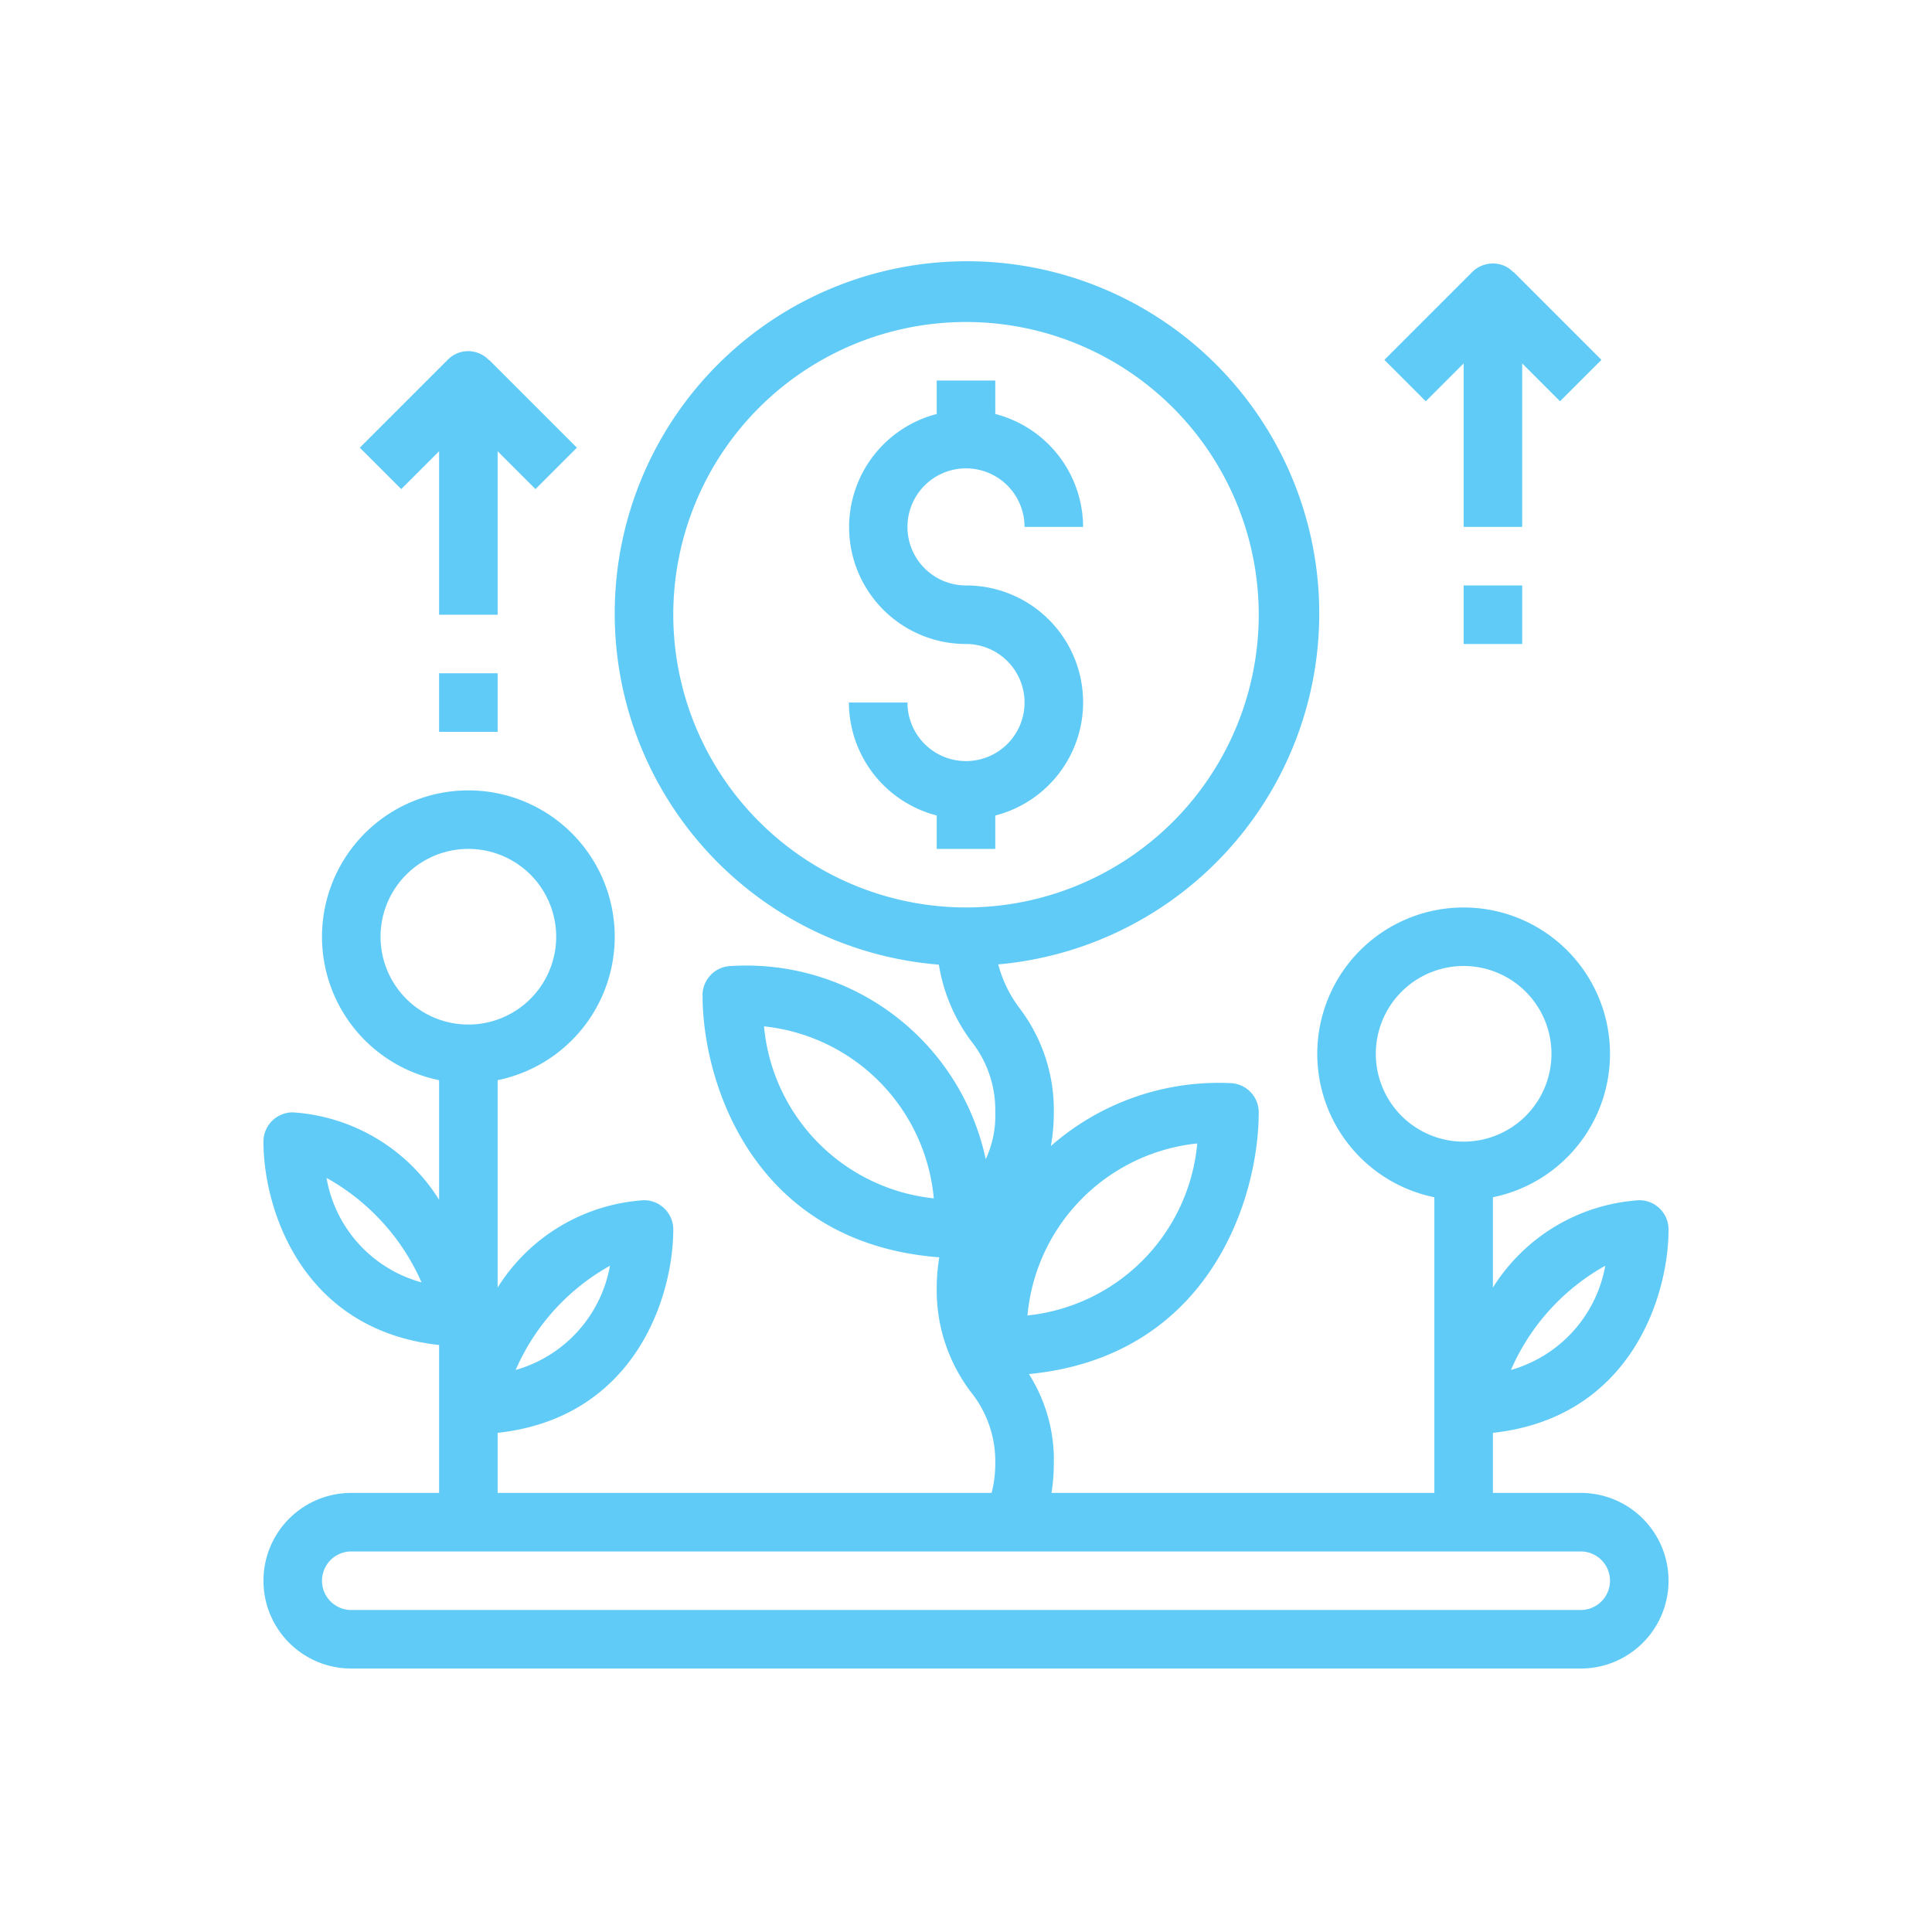
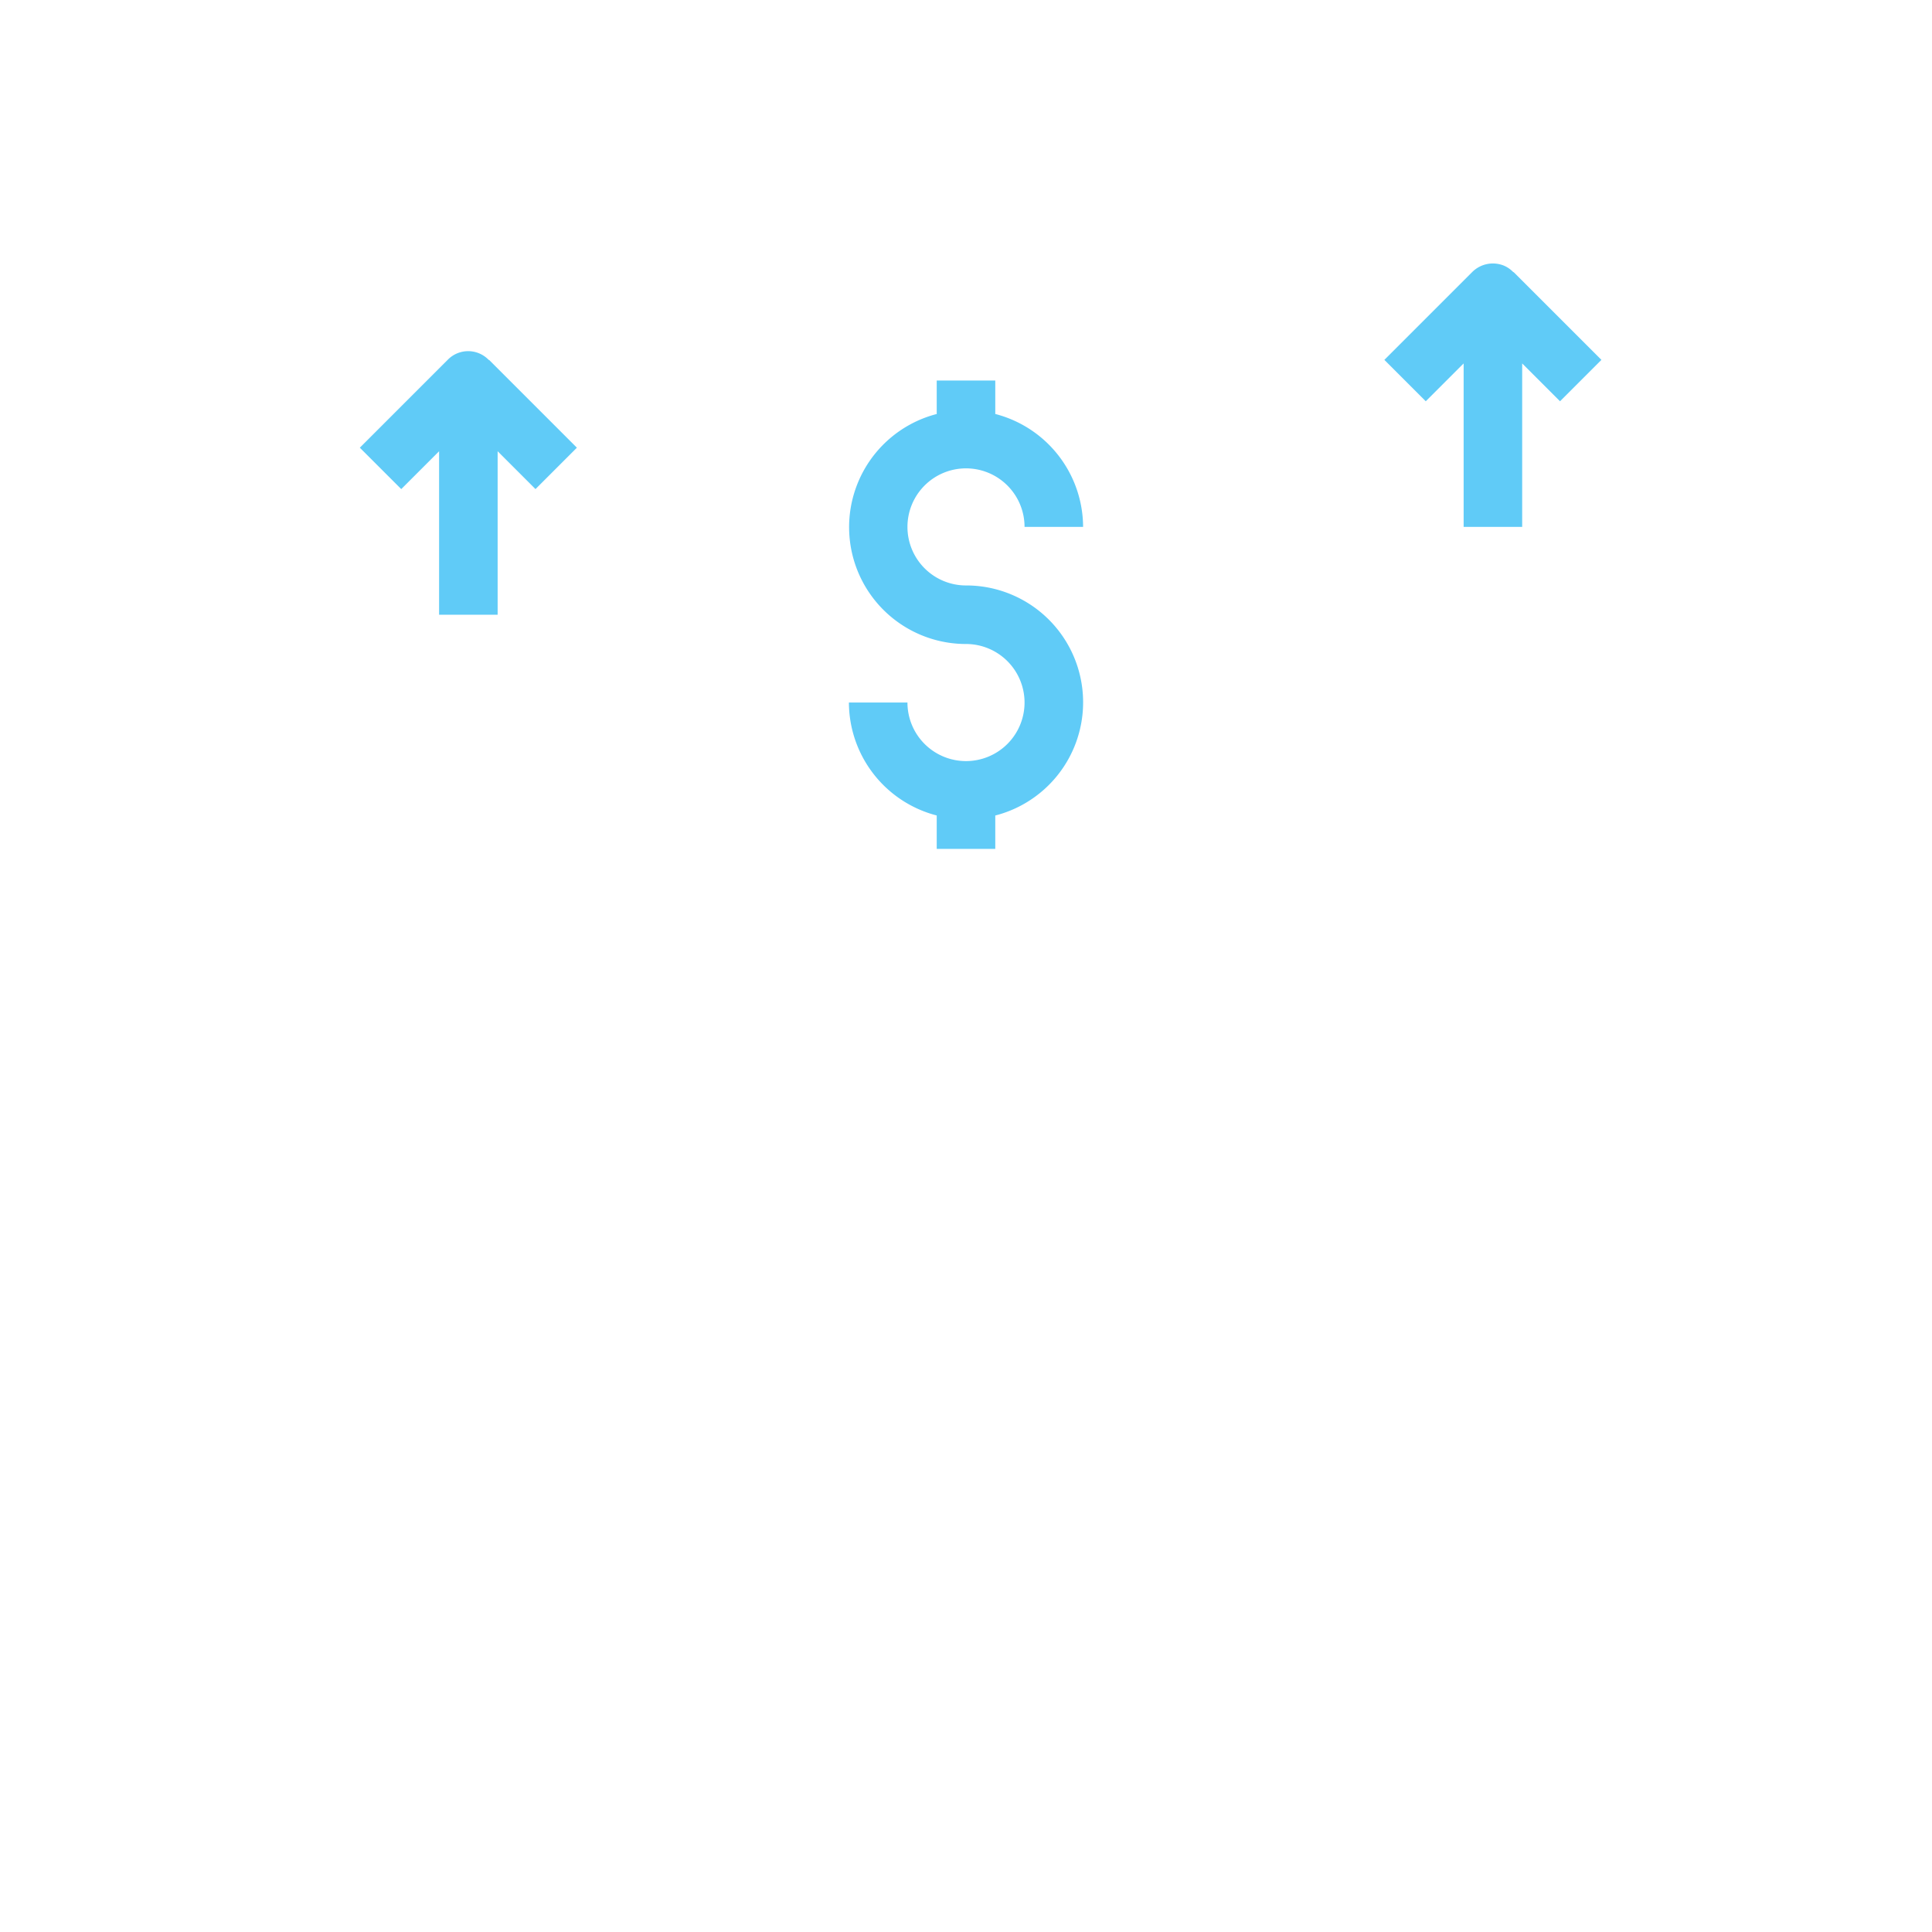
<svg xmlns="http://www.w3.org/2000/svg" width="66" height="66.001" viewBox="0 0 66 66.001">
  <defs>
    <filter id="Caminho_8" x="0" y="0.001" width="66" height="66" filterUnits="userSpaceOnUse">
      <feOffset input="SourceAlpha" />
      <feGaussianBlur stdDeviation="3" result="blur" />
      <feFlood flood-color="#6bd1fb" />
      <feComposite operator="in" in2="blur" />
      <feComposite in="SourceGraphic" />
    </filter>
    <filter id="Caminho_9" x="20" y="4.001" width="26" height="34" filterUnits="userSpaceOnUse">
      <feOffset input="SourceAlpha" />
      <feGaussianBlur stdDeviation="3" result="blur-2" />
      <feFlood flood-color="#6bd1fb" />
      <feComposite operator="in" in2="blur-2" />
      <feComposite in="SourceGraphic" />
    </filter>
    <filter id="Caminho_10" x="38.293" y="0" width="25.414" height="27.001" filterUnits="userSpaceOnUse">
      <feOffset input="SourceAlpha" />
      <feGaussianBlur stdDeviation="3" result="blur-3" />
      <feFlood flood-color="#6bd1fb" />
      <feComposite operator="in" in2="blur-3" />
      <feComposite in="SourceGraphic" />
    </filter>
    <filter id="Retângulo_30" x="41" y="11" width="20" height="20" filterUnits="userSpaceOnUse">
      <feOffset input="SourceAlpha" />
      <feGaussianBlur stdDeviation="3" result="blur-4" />
      <feFlood flood-color="#6bd1fb" />
      <feComposite operator="in" in2="blur-4" />
      <feComposite in="SourceGraphic" />
    </filter>
    <filter id="Caminho_11" x="3.293" y="3" width="25.414" height="27" filterUnits="userSpaceOnUse">
      <feOffset input="SourceAlpha" />
      <feGaussianBlur stdDeviation="3" result="blur-5" />
      <feFlood flood-color="#6bd1fb" />
      <feComposite operator="in" in2="blur-5" />
      <feComposite in="SourceGraphic" />
    </filter>
    <filter id="Retângulo_31" x="6" y="14" width="20" height="20" filterUnits="userSpaceOnUse">
      <feOffset input="SourceAlpha" />
      <feGaussianBlur stdDeviation="3" result="blur-6" />
      <feFlood flood-color="#6bd1fb" />
      <feComposite operator="in" in2="blur-6" />
      <feComposite in="SourceGraphic" />
    </filter>
  </defs>
  <g id="Grupo_4" data-name="Grupo 4" transform="translate(9 9)">
    <g transform="matrix(1, 0, 0, 1, -9, -9)" filter="url(#Caminho_8)">
-       <path id="Caminho_8-2" data-name="Caminho 8" d="M45,42H42V39.948c4.716-.517,6-4.679,6-6.947a1,1,0,0,0-1-1,6.376,6.376,0,0,0-5,2.985V31.9a5,5,0,1,0-2,0V42H26.92A6.473,6.473,0,0,0,27,41a5.476,5.476,0,0,0-.85-3.06c6.17-.6,7.85-6,7.85-8.94a1,1,0,0,0-1-1,8.693,8.693,0,0,0-6.1,2.149A6.4,6.4,0,0,0,27,29a5.744,5.744,0,0,0-1.168-3.555,4.321,4.321,0,0,1-.731-1.5,12.034,12.034,0,1,0-2.028.009,5.954,5.954,0,0,0,1.095,2.6A3.78,3.78,0,0,1,25,29a3.524,3.524,0,0,1-.326,1.6A8.362,8.362,0,0,0,16,24a1,1,0,0,0-1,1c0,2.974,1.728,8.465,8.087,8.952A6.386,6.386,0,0,0,23,35a5.744,5.744,0,0,0,1.168,3.555A3.78,3.78,0,0,1,25,41a4,4,0,0,1-.125,1H8V39.948c4.716-.517,6-4.679,6-6.947a1,1,0,0,0-1-1,6.376,6.376,0,0,0-5,2.985V27.9a5,5,0,1,0-2,0v4.086A6.376,6.376,0,0,0,1,29a1,1,0,0,0-1,1c0,2.268,1.284,6.43,6,6.947V42H3a3,3,0,0,0,0,6H45a3,3,0,0,0,0-6m.839-7.762A4.534,4.534,0,0,1,42.616,37.8a7.5,7.5,0,0,1,3.223-3.561M38,27a3,3,0,1,1,3,3,3,3,0,0,1-3-3m-6.1,3.062a6.5,6.5,0,0,1-5.8,5.876,6.5,6.5,0,0,1,5.8-5.876M14,12A10,10,0,1,1,24,22,10.011,10.011,0,0,1,14,12m3.1,14.062a6.506,6.506,0,0,1,5.8,5.876,6.507,6.507,0,0,1-5.8-5.876m-5.262,8.176A4.534,4.534,0,0,1,8.616,37.8a7.5,7.5,0,0,1,3.223-3.561m-9.684-3A7.566,7.566,0,0,1,5.4,34.807a4.489,4.489,0,0,1-3.245-3.566M4,23a3,3,0,1,1,3,3,3,3,0,0,1-3-3M45,46H3a1,1,0,0,1,0-2H45a1,1,0,0,1,0,2" transform="translate(9 9)" fill="#60cbf7" />
-     </g>
+       </g>
    <g transform="matrix(1, 0, 0, 1, -9, -9)" filter="url(#Caminho_9)">
      <path id="Caminho_9-2" data-name="Caminho 9" d="M25,20V18.859A3.992,3.992,0,0,0,24,11a2,2,0,1,1,2-2h2a4,4,0,0,0-3-3.858V4H23V5.143A3.992,3.992,0,0,0,24,13a2,2,0,1,1-2,2H20a4,4,0,0,0,3,3.858V20Z" transform="translate(9 9)" fill="#60cbf7" />
    </g>
    <g transform="matrix(1, 0, 0, 1, -9, -9)" filter="url(#Caminho_10)">
      <path id="Caminho_10-2" data-name="Caminho 10" d="M41,3.415V9h2V3.415l1.293,1.293,1.414-1.414-3-3L42.7.3a.993.993,0,0,0-.318-.223,1,1,0,0,0-1.09.217l-3,3,1.414,1.414Z" transform="translate(9 9)" fill="#60cbf7" />
    </g>
    <g transform="matrix(1, 0, 0, 1, -9, -9)" filter="url(#Retângulo_30)">
-       <rect id="Retângulo_30-2" data-name="Retângulo 30" width="2" height="2" transform="translate(50 20)" fill="#60cbf7" />
-     </g>
+       </g>
    <g transform="matrix(1, 0, 0, 1, -9, -9)" filter="url(#Caminho_11)">
      <path id="Caminho_11-2" data-name="Caminho 11" d="M6,6.415V12H8V6.415L9.293,7.708l1.414-1.414-3-3L7.7,3.3a.974.974,0,0,0-1.408-.006l-3,3L4.707,7.708Z" transform="translate(9 9)" fill="#60cbf7" />
    </g>
    <g transform="matrix(1, 0, 0, 1, -9, -9)" filter="url(#Retângulo_31)">
-       <rect id="Retângulo_31-2" data-name="Retângulo 31" width="2" height="2" transform="translate(15 23)" fill="#60cbf7" />
-     </g>
+       </g>
  </g>
</svg>